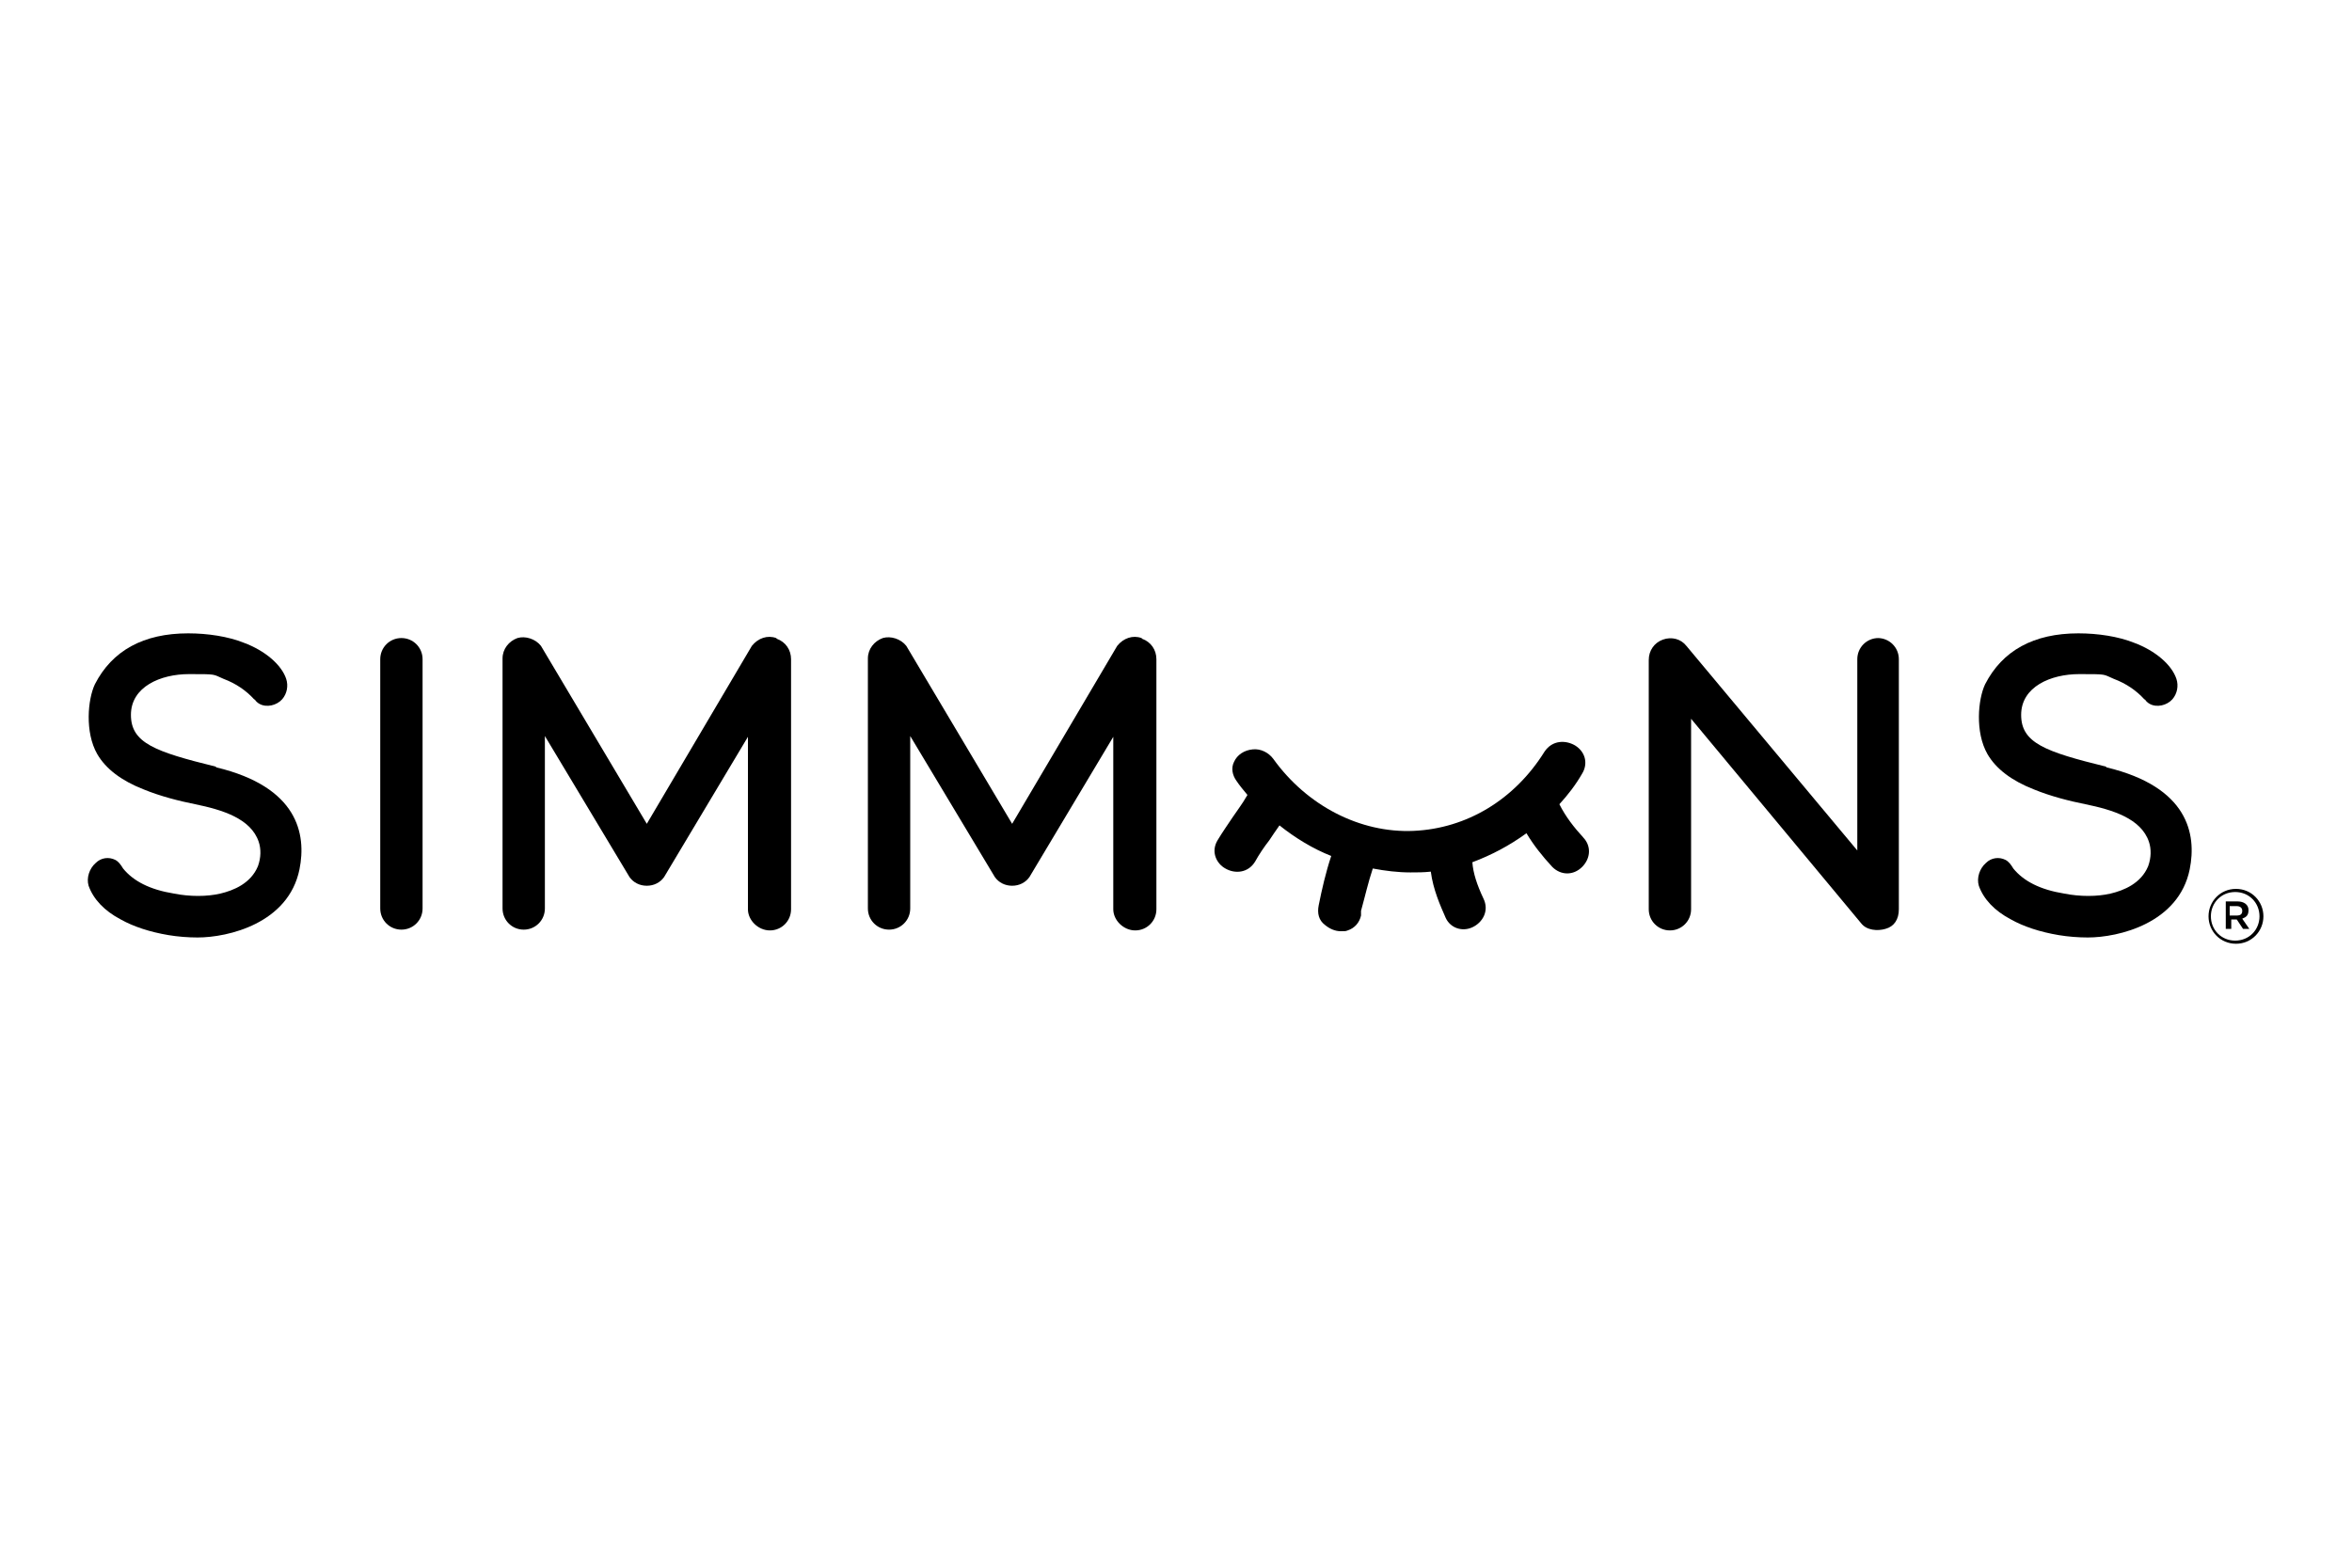
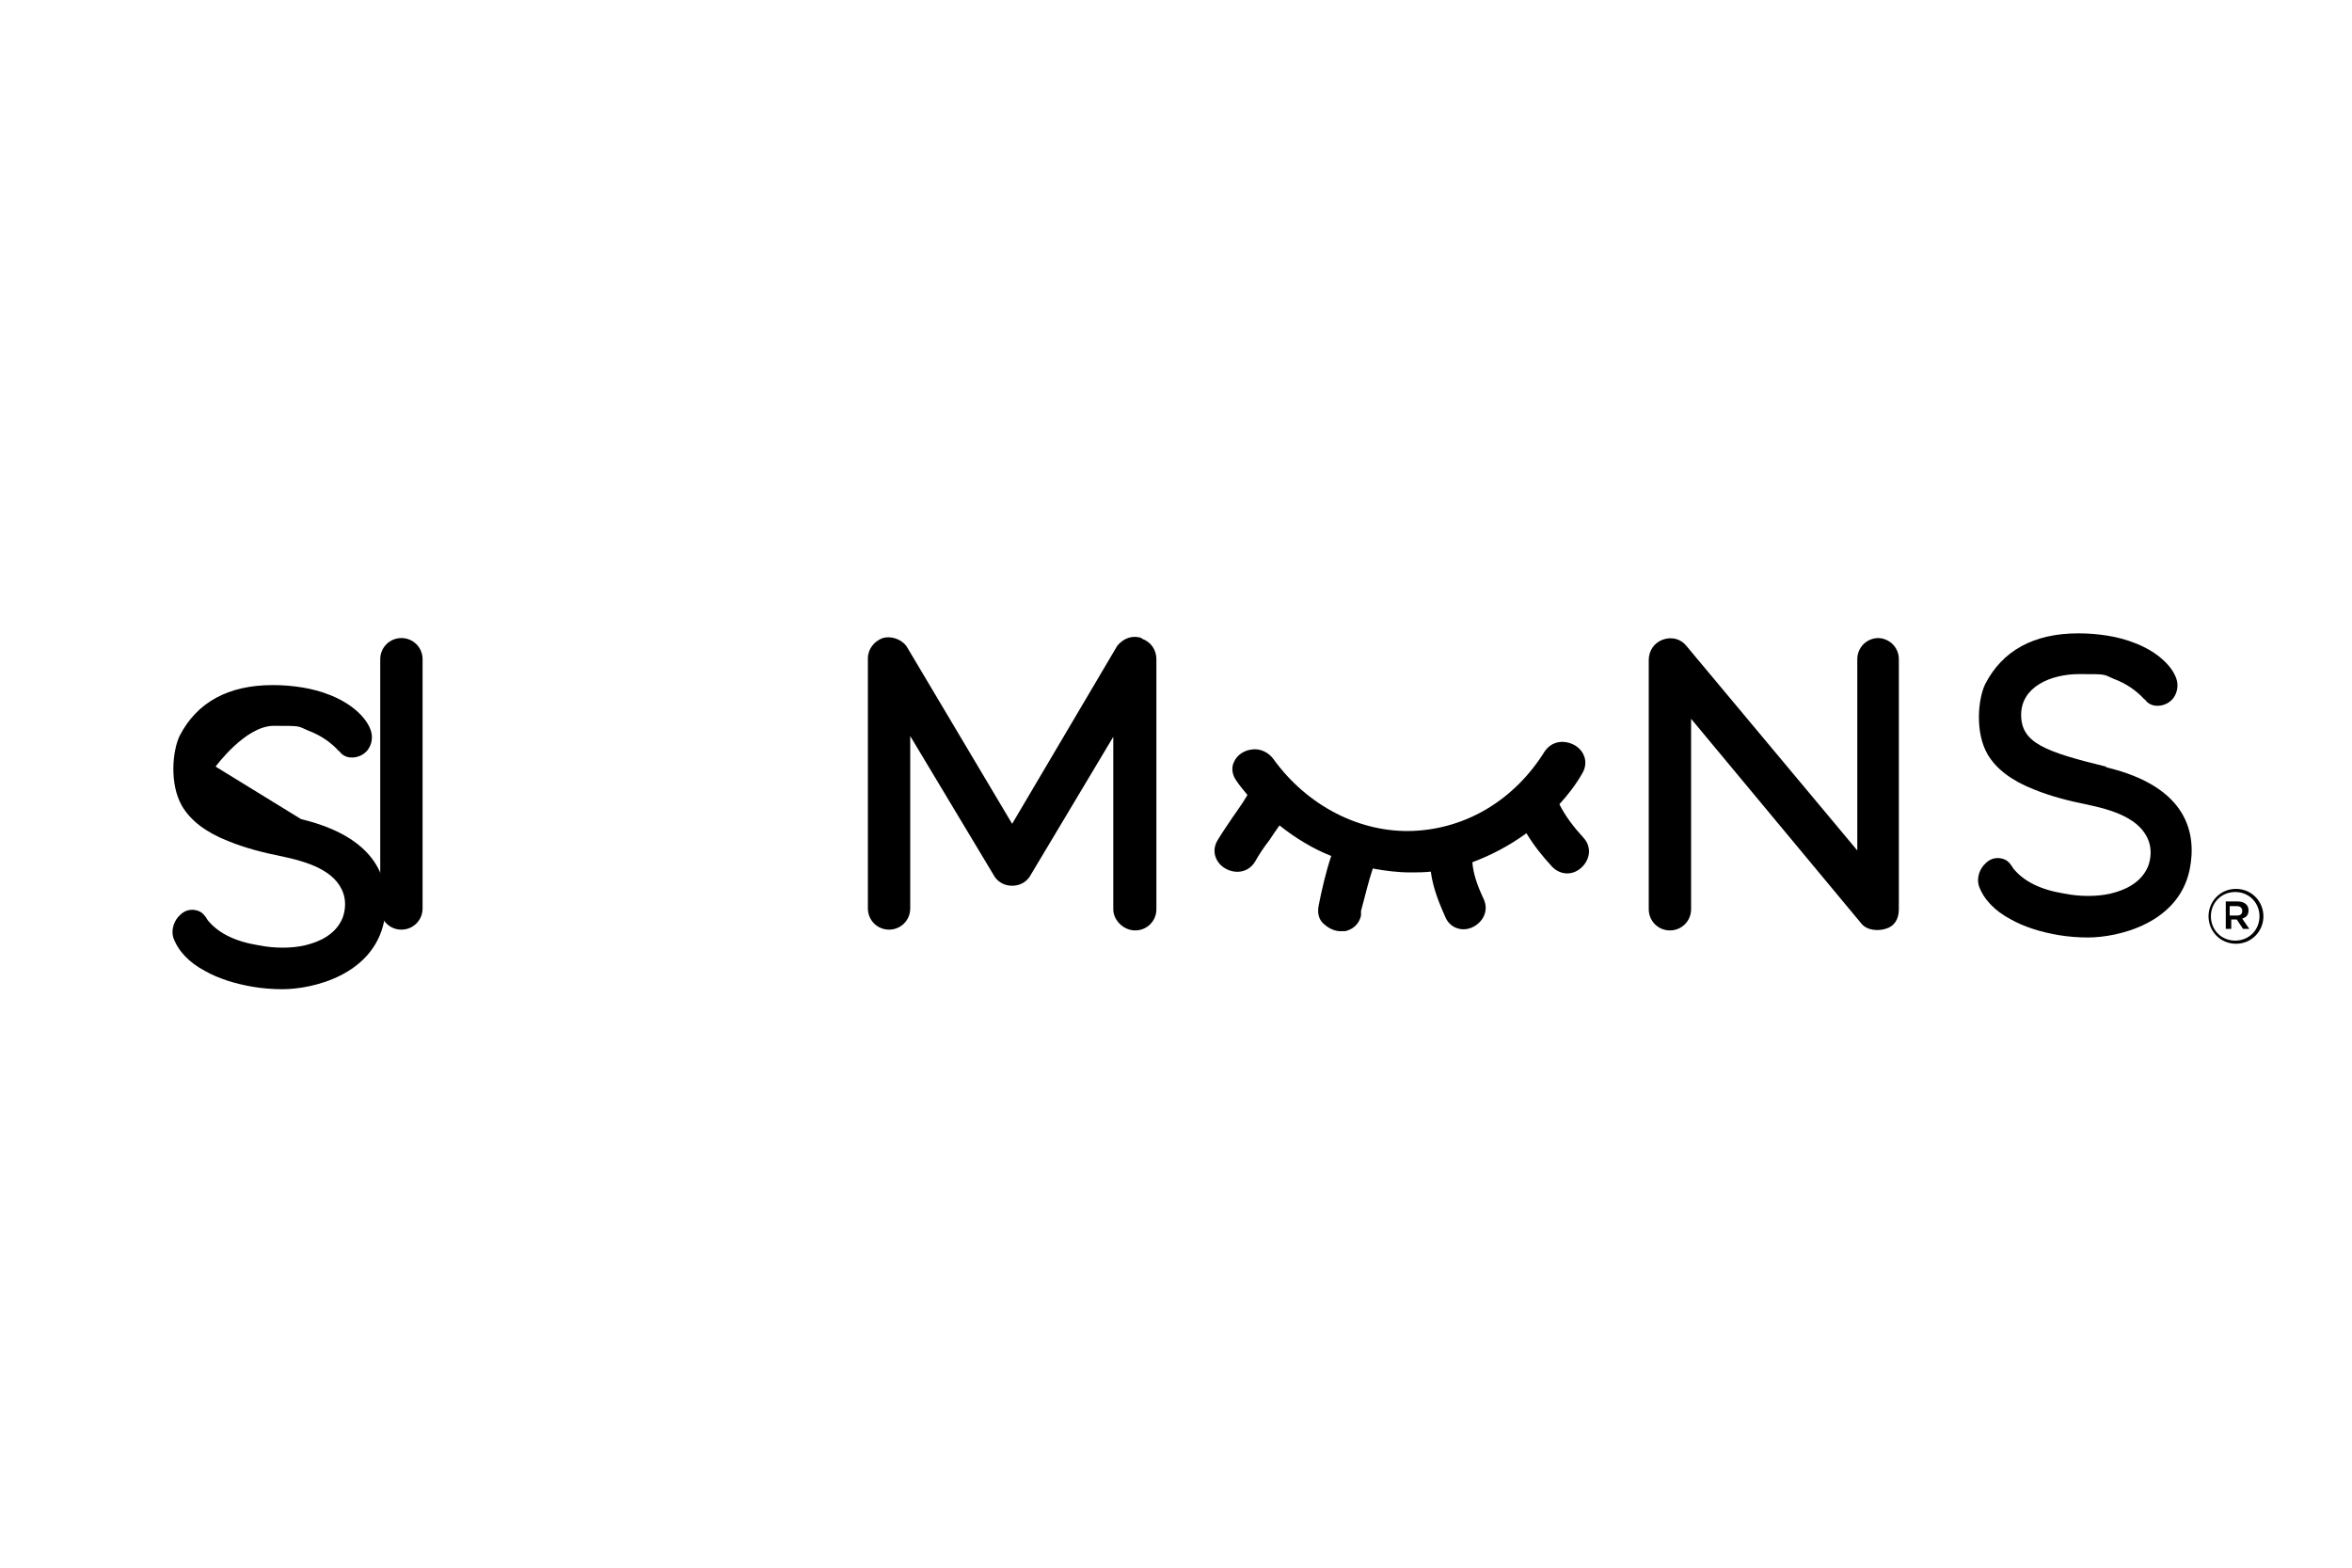
<svg xmlns="http://www.w3.org/2000/svg" id="Calque_1" data-name="Calque 1" version="1.1" viewBox="0 0 300 200">
  <defs>
    <style>
      .cls-1 {
        fill: #000;
        stroke-width: 0px;
      }
    </style>
  </defs>
-   <path class="cls-1" d="M27.5,97.8c-7.7-1.9-10.8-3-10.8-6.6s3.8-5.2,7.4-5.2,3,0,4.4.6c1.6.6,2.9,1.5,3.9,2.6,0,0,.2.1.2.2.1.1.3.3.5.4.9.5,2.2.2,2.9-.6.6-.7.8-1.7.5-2.6-.6-1.8-2.7-3.6-5.4-4.6-2-.8-4.6-1.2-7.1-1.2-5.7,0-9.7,2.2-11.9,6.5-.9,1.9-1.3,6.1.3,8.9,1.1,1.9,3.1,3.4,5.9,4.5,2.2.9,4.6,1.5,6.6,1.9,3.4.7,7.1,1.8,8.1,4.8.3.9.3,2-.1,3.1-.9,2.2-3.1,3.1-4.8,3.5-1.7.4-3.9.4-5.9,0-3.1-.5-5.2-1.6-6.5-3.2h0c-.3-.5-.6-.9-1-1.1-.8-.4-1.8-.3-2.5.4-.8.7-1.2,1.9-.9,2.9.6,1.7,2,3.2,4.1,4.3,1.6.9,3.7,1.6,6.1,2,1.2.2,2.5.3,3.7.3,3.9,0,11.6-1.8,13-8.7.9-4.5-.2-10.5-10.6-13" />
+   <path class="cls-1" d="M27.5,97.8s3.8-5.2,7.4-5.2,3,0,4.4.6c1.6.6,2.9,1.5,3.9,2.6,0,0,.2.1.2.2.1.1.3.3.5.4.9.5,2.2.2,2.9-.6.6-.7.8-1.7.5-2.6-.6-1.8-2.7-3.6-5.4-4.6-2-.8-4.6-1.2-7.1-1.2-5.7,0-9.7,2.2-11.9,6.5-.9,1.9-1.3,6.1.3,8.9,1.1,1.9,3.1,3.4,5.9,4.5,2.2.9,4.6,1.5,6.6,1.9,3.4.7,7.1,1.8,8.1,4.8.3.9.3,2-.1,3.1-.9,2.2-3.1,3.1-4.8,3.5-1.7.4-3.9.4-5.9,0-3.1-.5-5.2-1.6-6.5-3.2h0c-.3-.5-.6-.9-1-1.1-.8-.4-1.8-.3-2.5.4-.8.7-1.2,1.9-.9,2.9.6,1.7,2,3.2,4.1,4.3,1.6.9,3.7,1.6,6.1,2,1.2.2,2.5.3,3.7.3,3.9,0,11.6-1.8,13-8.7.9-4.5-.2-10.5-10.6-13" />
  <g>
    <path class="cls-1" d="M51.2,81.4c-1.5,0-2.7,1.2-2.7,2.7v31.8c0,1.5,1.2,2.7,2.7,2.7s2.7-1.2,2.7-2.7v-31.8c0-1.5-1.2-2.7-2.7-2.7" />
-     <path class="cls-1" d="M99,81.4h0c-1.1-.4-2.3,0-3.1,1l-13.4,22.7-13.5-22.7c-.7-.9-2-1.3-3-1-1.1.4-1.9,1.4-1.9,2.6v31.9c0,1.5,1.2,2.7,2.7,2.7s2.7-1.2,2.7-2.7v-22l10.8,18c.5.7,1.3,1.1,2.2,1.1s1.7-.4,2.2-1.1l10.7-17.9v22c0,1.4,1.3,2.7,2.8,2.7s2.7-1.2,2.7-2.7v-31.9c0-1.2-.7-2.2-1.8-2.6" />
    <path class="cls-1" d="M145.6,81.4h0c-1.1-.4-2.3,0-3.1,1l-13.4,22.7-13.5-22.7c-.7-.9-2-1.3-3-1-1.1.4-1.9,1.4-1.9,2.6v31.9c0,1.5,1.2,2.7,2.7,2.7s2.7-1.2,2.7-2.7v-22l10.8,18c.5.7,1.3,1.1,2.2,1.1s1.7-.4,2.2-1.1l10.7-17.9v22c0,1.4,1.3,2.7,2.8,2.7s2.7-1.2,2.7-2.7v-31.9c0-1.2-.7-2.2-1.8-2.6" />
  </g>
  <g>
    <path class="cls-1" d="M239.6,81.4c-1.5,0-2.7,1.2-2.7,2.7v24.4l-21.8-26.1c-.7-.9-1.9-1.2-3-.8-1.1.4-1.8,1.4-1.8,2.6v31.8c0,1.5,1.2,2.7,2.7,2.7s2.7-1.2,2.7-2.7v-24.3l21.7,26.1c.7.9,2.1,1,3.1.7,1.1-.3,1.7-1.2,1.7-2.5v-31.9c0-1.5-1.2-2.7-2.7-2.7" />
    <path class="cls-1" d="M268.6,97.8c-7.7-1.9-10.8-3-10.8-6.6s3.8-5.2,7.4-5.2,3,0,4.4.6c1.6.6,2.9,1.5,3.9,2.6,0,0,.2.1.2.2.1.1.3.3.5.4.9.5,2.2.2,2.9-.6.6-.7.8-1.7.5-2.6-.6-1.8-2.7-3.6-5.4-4.6-2-.8-4.6-1.2-7.1-1.2-5.7,0-9.7,2.2-11.9,6.5-.9,1.9-1.3,6.1.3,8.9,1.1,1.9,3.1,3.4,5.9,4.5,2.2.9,4.6,1.5,6.6,1.9,3.4.7,7.1,1.8,8.1,4.8.3.9.3,2-.1,3.1-.9,2.2-3.1,3.1-4.8,3.5-1.7.4-3.9.4-5.9,0-3.1-.5-5.2-1.6-6.5-3.2h0c-.3-.5-.6-.9-1-1.1-.8-.4-1.8-.3-2.5.4-.8.7-1.2,1.9-.9,2.9.6,1.7,2,3.2,4.1,4.3,1.6.9,3.7,1.6,6.1,2,1.2.2,2.5.3,3.7.3,3.9,0,11.6-1.8,13-8.7.9-4.5-.2-10.5-10.6-13" />
  </g>
  <g>
    <path class="cls-1" d="M202,106.9c-1.2-1.3-2.3-2.7-3.1-4.3,1.1-1.2,2.1-2.5,2.9-3.9.8-1.3.4-2.8-.9-3.6-1.2-.7-2.9-.7-3.9.8-3.8,6.1-9.9,9.8-16.7,10.1-6.8.3-13.6-3.2-17.9-9.2-.6-.8-1.6-1.3-2.6-1.2-1.1.1-2,.7-2.4,1.6-.4.8-.2,1.7.3,2.4.4.6.9,1.2,1.4,1.8,0,0,0,.1-.1.2-.5.9-1.2,1.8-1.8,2.7-.6.9-1.3,1.9-1.9,2.9-.9,1.5-.1,3,1,3.6,1.2.7,2.9.6,3.8-.9.5-.9,1.1-1.8,1.8-2.7.4-.6.8-1.2,1.3-1.9,2,1.6,4.3,3,6.6,3.9-.7,2.1-1.2,4.3-1.6,6.3-.2,1,0,1.9.8,2.5.6.5,1.3.8,2,.8s.6,0,.9-.1c.9-.3,1.5-1,1.7-1.9v-.6c.5-1.8.9-3.6,1.5-5.4,1.6.3,3.2.5,4.8.5.9,0,1.7,0,2.6-.1.3,2.3,1.2,4.3,1.9,5.9.6,1.3,2.1,1.8,3.4,1.2,1.3-.6,2.2-2.1,1.4-3.7-.8-1.7-1.3-3.2-1.4-4.6,2.4-.9,4.7-2.1,6.9-3.7.9,1.5,2,2.9,3.3,4.3,1.1,1.1,2.7,1.1,3.8,0,1.1-1.1,1.2-2.7.1-3.8Z" />
    <path class="cls-1" d="M281.7,116.9h0c0-1.9,1.5-3.5,3.5-3.5s3.5,1.6,3.5,3.5h0c0,1.9-1.5,3.5-3.5,3.5s-3.5-1.6-3.5-3.5M288.2,116.9h0c0-1.7-1.3-3.1-3.1-3.1s-3.1,1.4-3.1,3.1h0c0,1.7,1.3,3.1,3.1,3.1s3.1-1.4,3.1-3.1ZM283.8,115h1.6c.8,0,1.4.4,1.4,1.1s-.3.9-.8,1.1l.9,1.3h-.8l-.8-1.2h-.7v1.2h-.7v-3.5ZM285.3,116.8c.5,0,.7-.2.7-.6s-.3-.6-.7-.6h-.9v1.2h.9Z" />
  </g>
</svg>